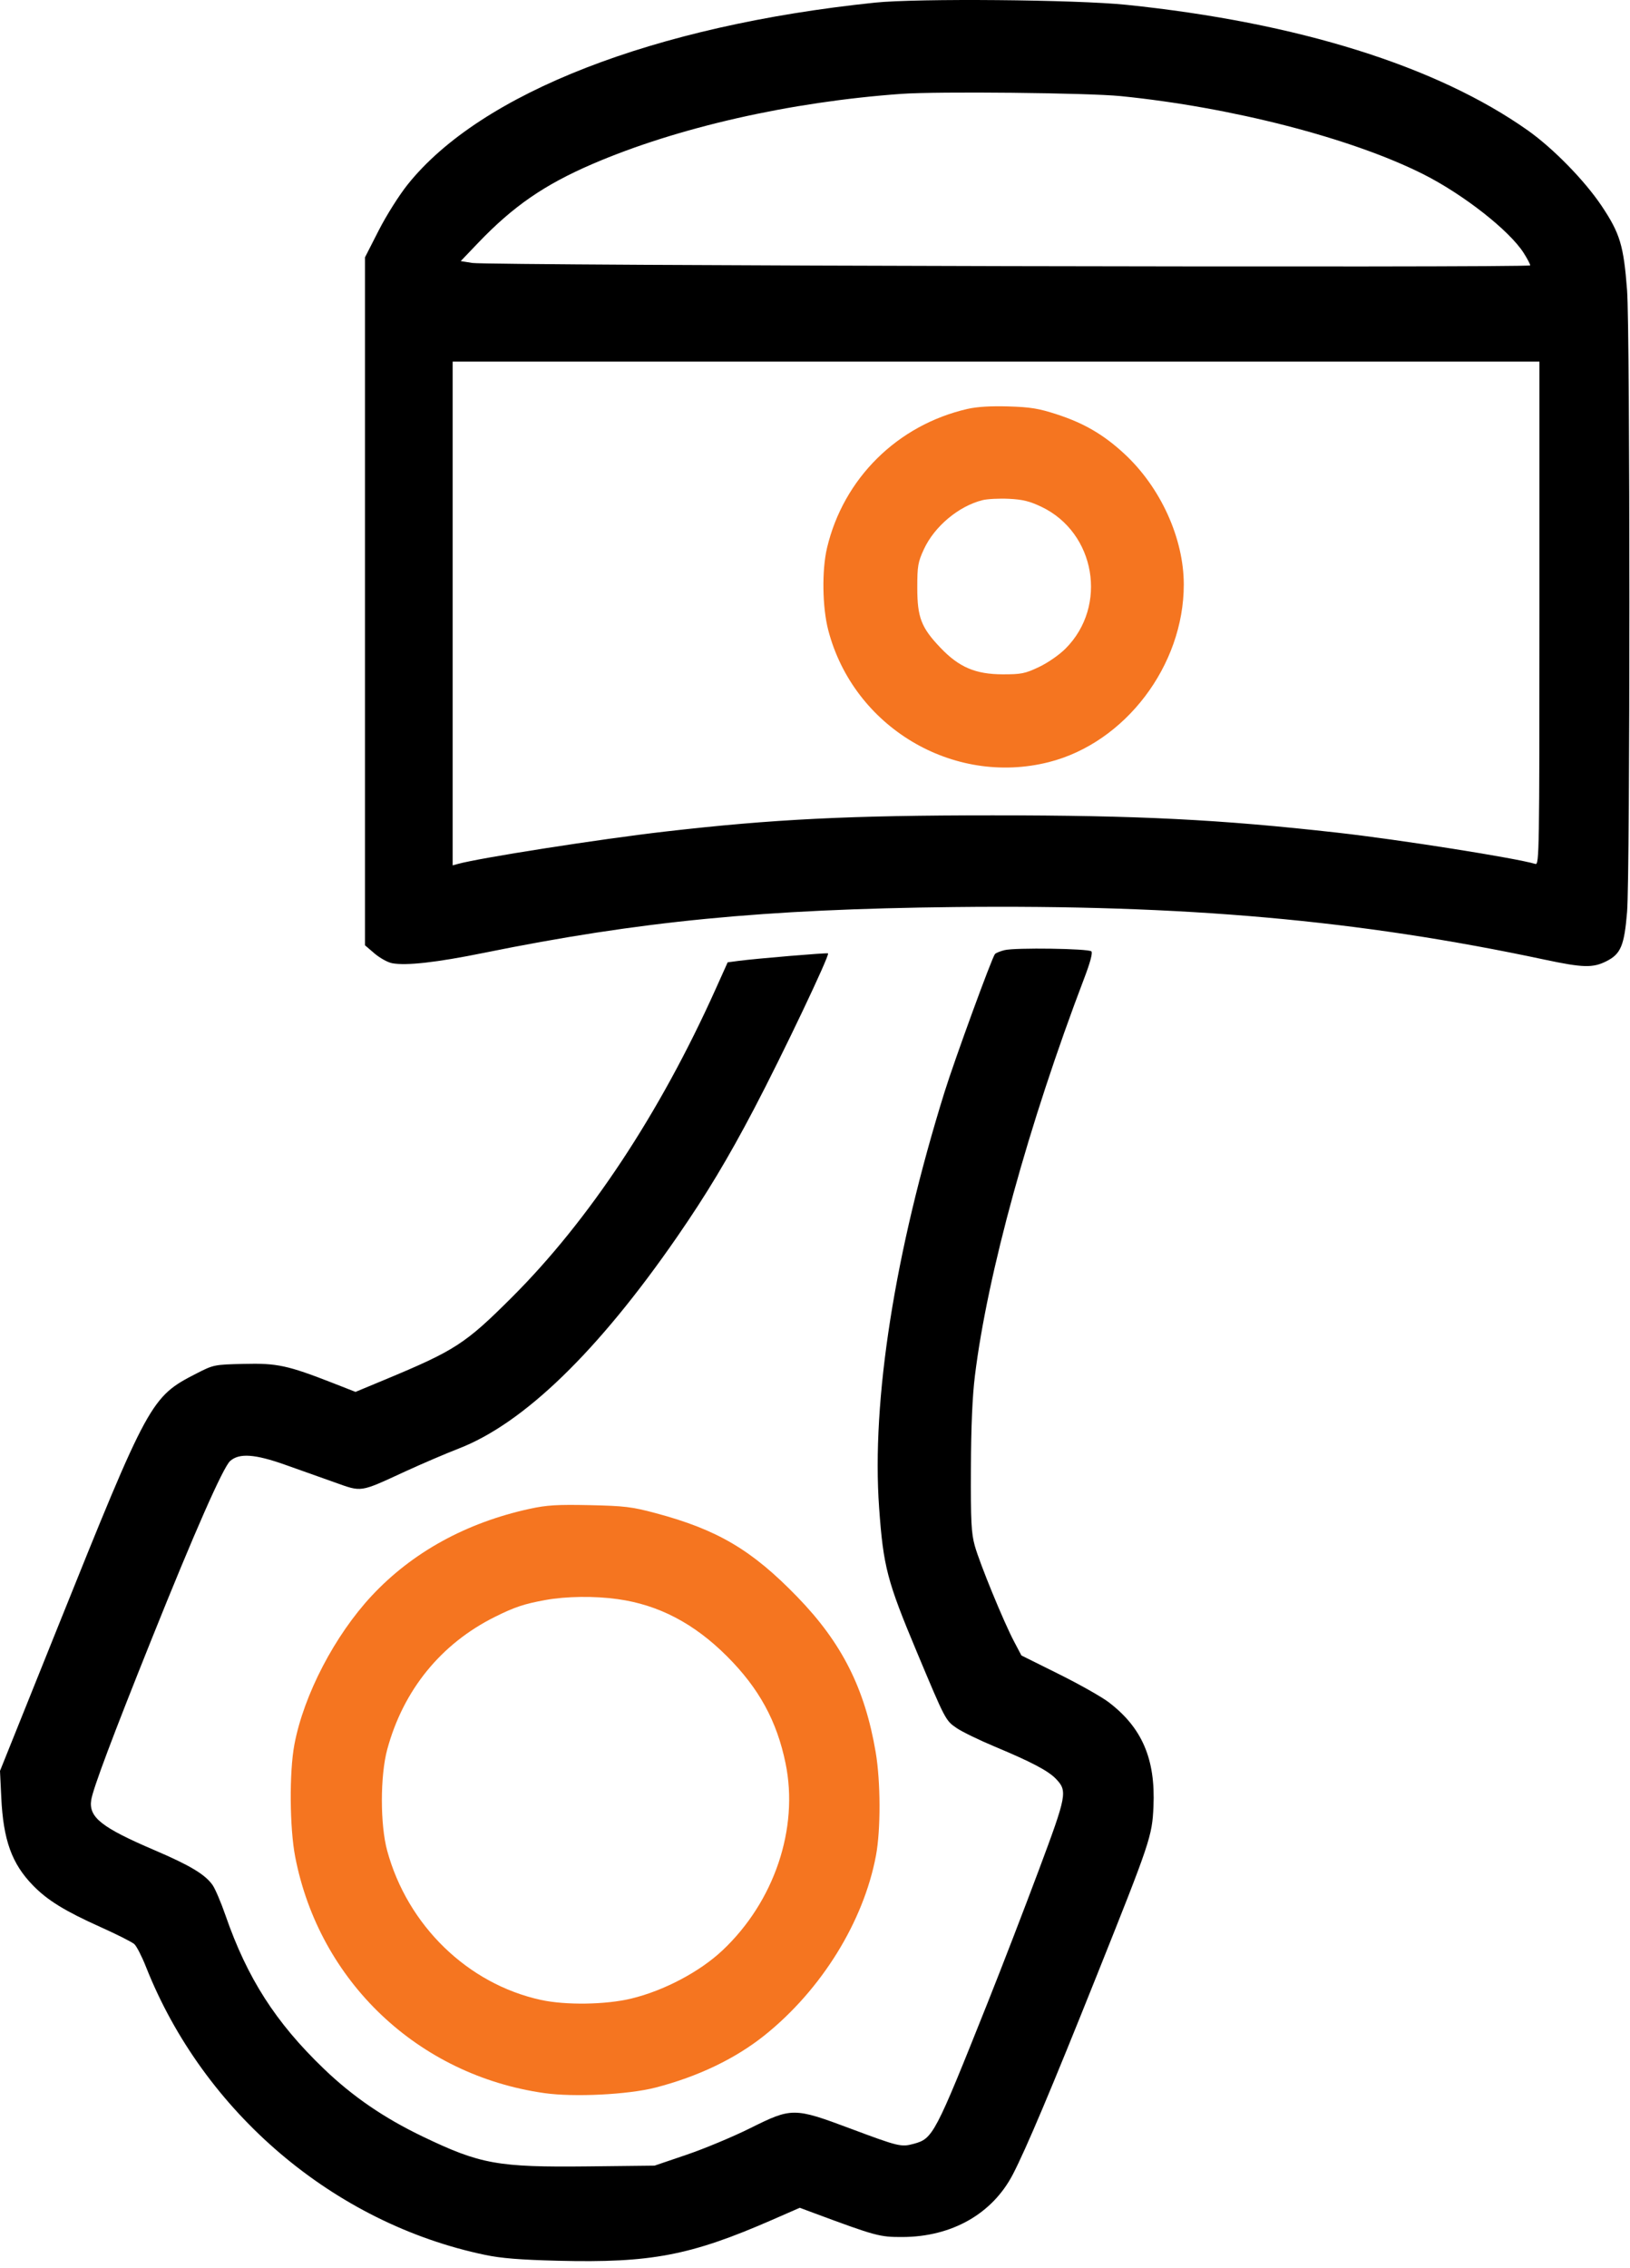
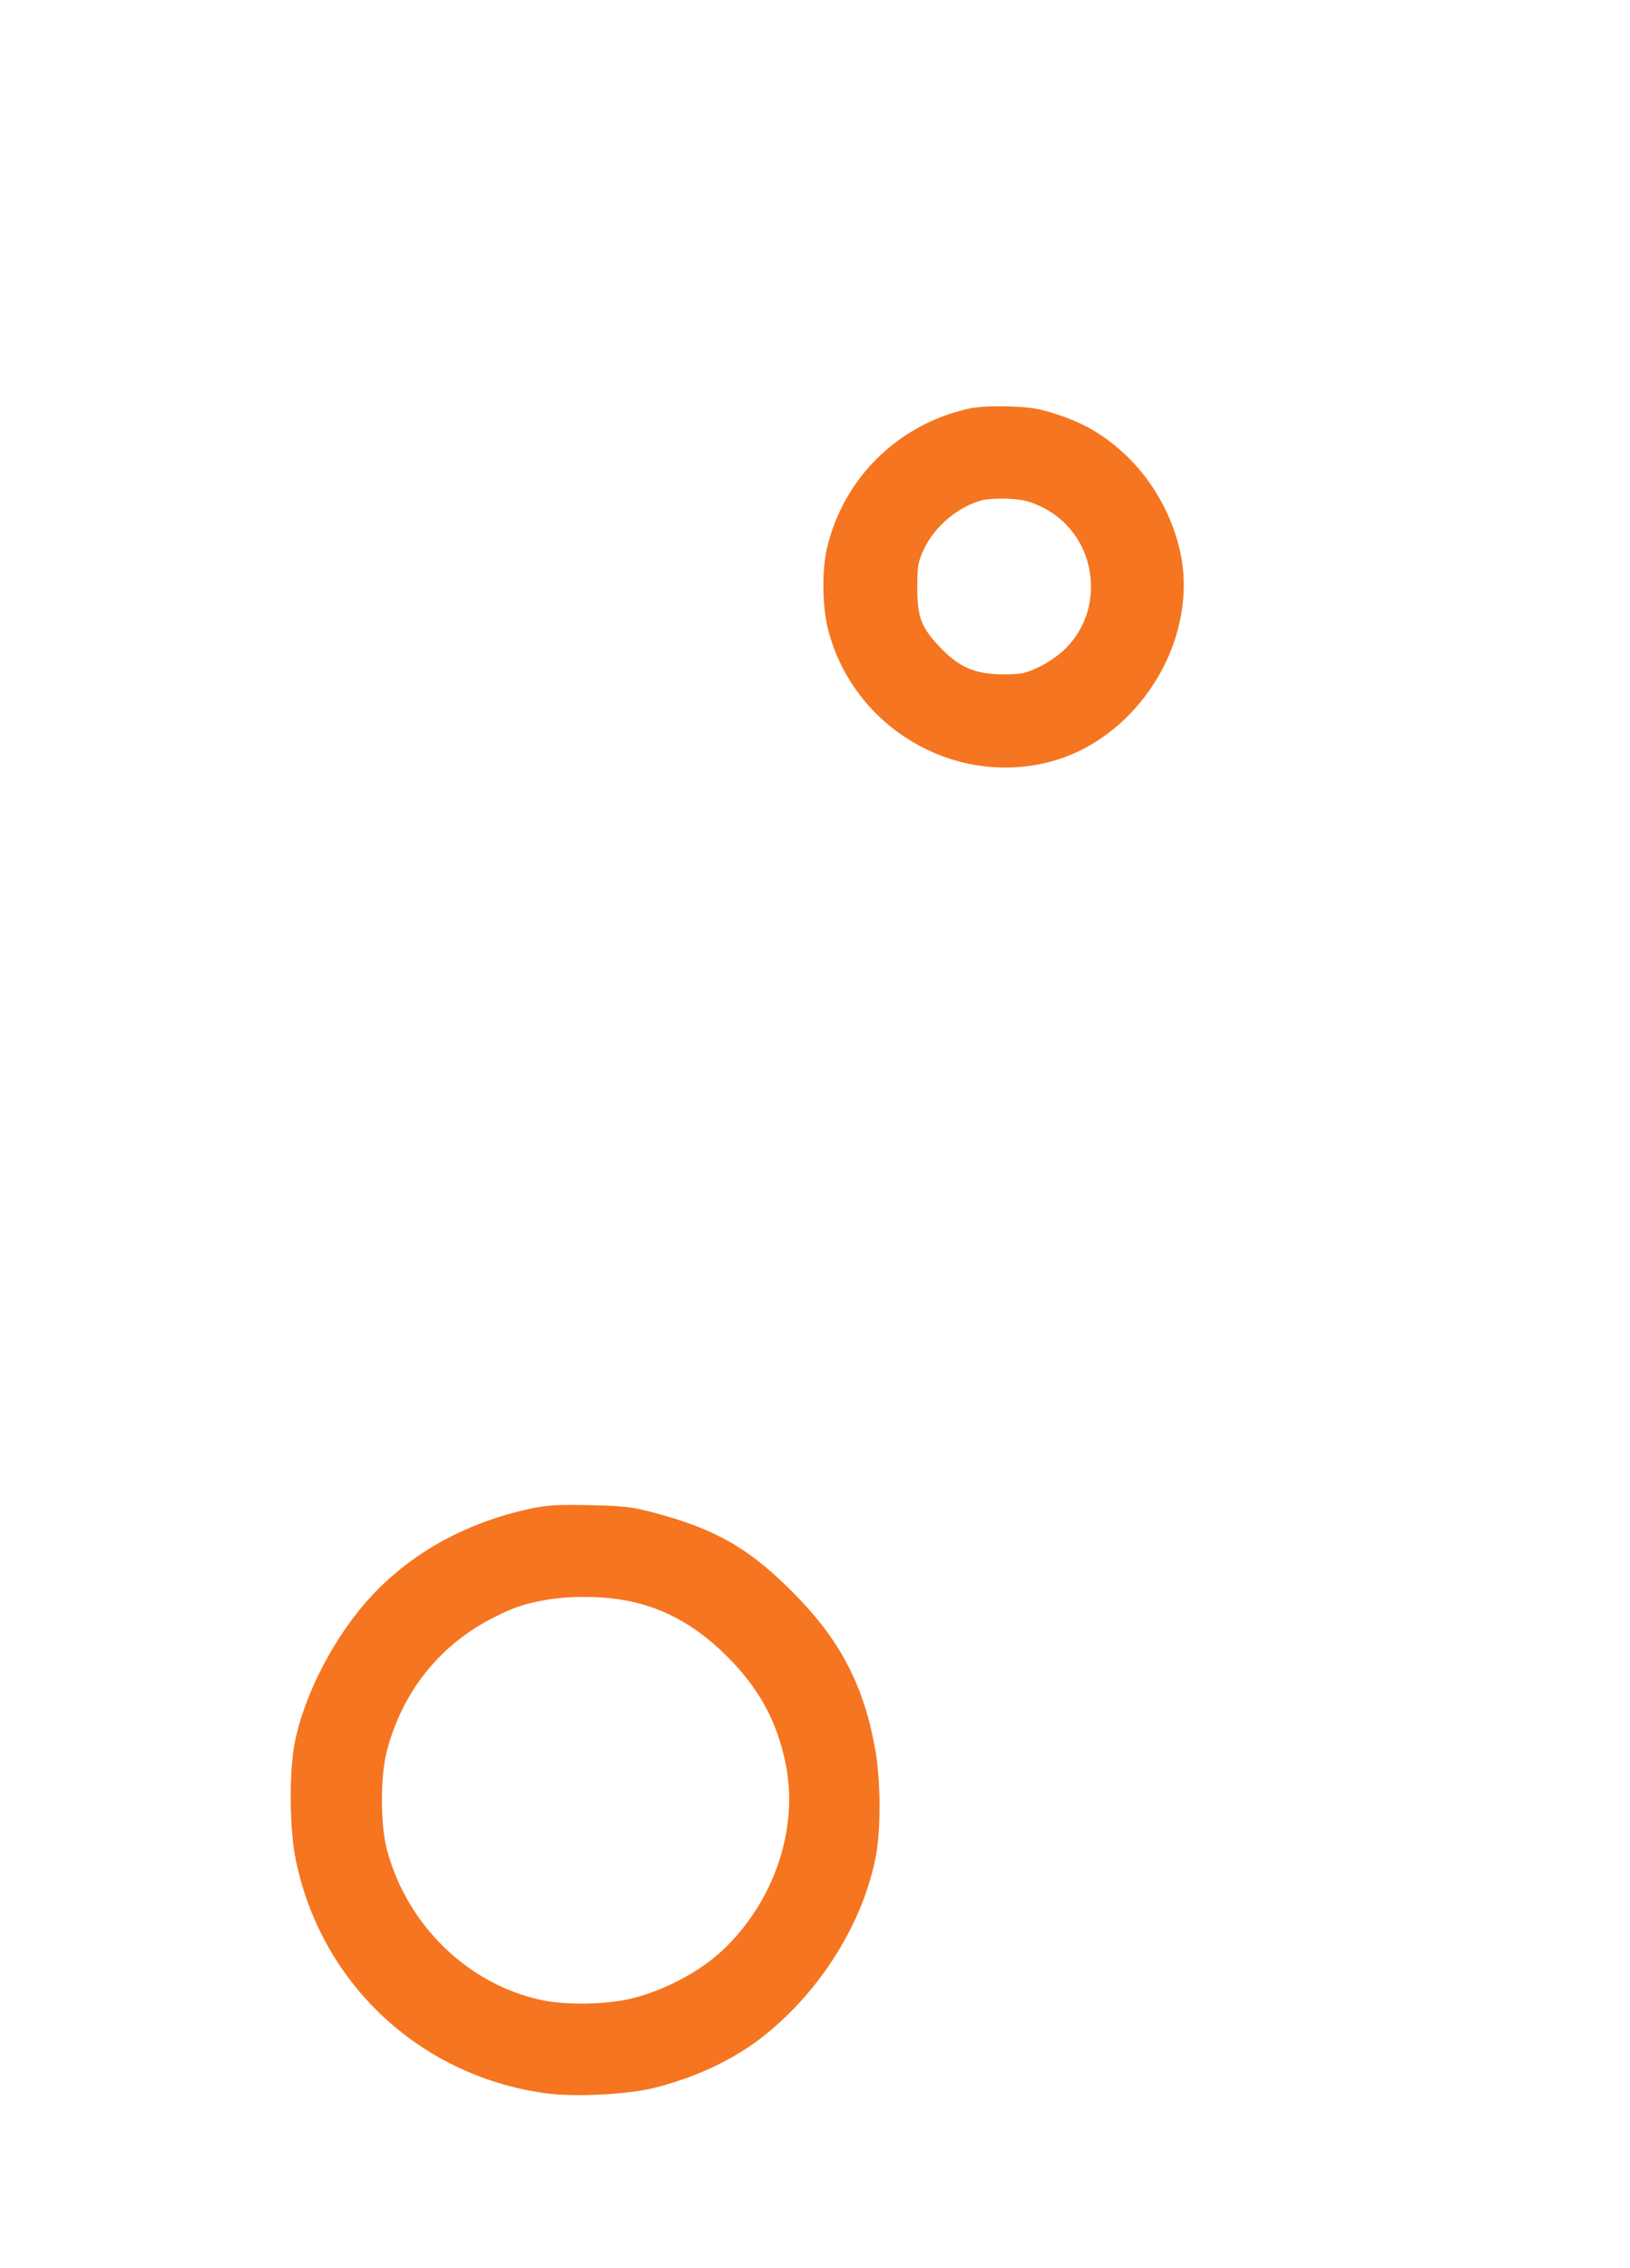
<svg xmlns="http://www.w3.org/2000/svg" width="64" height="89" viewBox="0 0 64 89" fill="none">
-   <path fill-rule="evenodd" clip-rule="evenodd" d="M34.359 0.103C25.682 1.003 18.889 3.643 16.011 7.236C15.673 7.657 15.173 8.45 14.87 9.043L14.33 10.101V23.6V37.099L14.707 37.422C14.914 37.599 15.225 37.771 15.397 37.803C15.953 37.907 17.142 37.773 18.996 37.397C25.123 36.153 29.983 35.68 37.461 35.599C46.536 35.5 53.334 36.105 60.651 37.663C62.156 37.983 62.543 37.993 63.075 37.724C63.638 37.441 63.776 37.111 63.885 35.793C64.007 34.327 64.006 12.986 63.885 11.393C63.751 9.633 63.608 9.162 62.885 8.08C62.22 7.087 60.985 5.823 59.991 5.12C56.417 2.593 50.949 0.882 44.227 0.189C42.249 -0.015 36.022 -0.069 34.359 0.103ZM44.001 3.772C48.365 4.209 53.067 5.421 55.879 6.835C57.453 7.626 59.267 9.048 59.826 9.929C59.967 10.15 60.082 10.369 60.082 10.415C60.082 10.517 19.192 10.424 18.543 10.32L18.09 10.247L18.769 9.537C20.148 8.095 21.367 7.254 23.254 6.44C26.585 5.004 31.018 3.997 35.394 3.684C36.806 3.582 42.715 3.643 44.001 3.772ZM60.444 24.073C60.444 33.441 60.436 33.952 60.286 33.907C59.495 33.671 54.953 32.954 52.517 32.68C47.878 32.159 44.708 32 38.972 31.999C33.364 31.999 30.345 32.148 26.108 32.637C23.553 32.931 18.842 33.667 17.976 33.907L17.773 33.963V24.077V14.192H39.108H60.444V24.073ZM39.44 37.29C39.273 37.331 39.105 37.4 39.066 37.443C38.951 37.57 37.48 41.594 37.084 42.866C35.13 49.143 34.215 54.962 34.518 59.181C34.684 61.49 34.83 62.047 35.999 64.836C37.125 67.522 37.125 67.521 37.56 67.82C37.77 67.964 38.448 68.294 39.068 68.553C40.499 69.151 41.155 69.497 41.458 69.812C41.919 70.294 41.893 70.437 40.785 73.402C40.227 74.894 39.323 77.237 38.776 78.607C36.704 83.798 36.633 83.934 35.871 84.139C35.382 84.271 35.283 84.247 33.384 83.537C31.177 82.711 31.087 82.711 29.46 83.522C28.787 83.857 27.666 84.325 26.968 84.563L25.7 84.994L23.103 85.023C19.542 85.062 18.865 84.941 16.595 83.851C15.071 83.119 13.845 82.279 12.711 81.189C10.822 79.374 9.709 77.637 8.856 75.178C8.678 74.663 8.447 74.123 8.344 73.978C8.049 73.563 7.457 73.208 6.078 72.618C3.972 71.717 3.474 71.321 3.583 70.635C3.655 70.188 4.435 68.112 5.95 64.338C7.642 60.121 8.761 57.584 9.037 57.339C9.393 57.022 10.008 57.065 11.204 57.49C11.752 57.684 12.62 57.993 13.132 58.175C14.225 58.564 14.102 58.583 15.915 57.748C16.563 57.45 17.505 57.047 18.008 56.852C20.566 55.863 23.485 53.034 26.596 48.528C27.737 46.876 28.581 45.472 29.602 43.529C30.722 41.398 32.583 37.488 32.512 37.417C32.481 37.386 29.701 37.619 28.993 37.712L28.571 37.768L28.097 38.822C25.904 43.7 23.128 47.895 20.085 50.929C18.269 52.74 17.867 53.001 15.118 54.145L13.959 54.627L13.08 54.283C11.293 53.585 10.881 53.496 9.573 53.528C8.411 53.556 8.387 53.561 7.716 53.904C5.922 54.822 5.844 54.964 2.258 63.885L0 69.502L0.05 70.544C0.129 72.218 0.462 73.141 1.294 73.996C1.86 74.578 2.544 75 3.937 75.626C4.583 75.915 5.184 76.219 5.274 76.3C5.364 76.381 5.569 76.781 5.73 77.188C7.992 82.906 13.113 87.257 19.041 88.496C19.681 88.63 20.415 88.689 21.906 88.727C25.558 88.818 27.109 88.523 30.318 87.122L31.402 86.648L31.948 86.851C34.397 87.76 34.539 87.799 35.439 87.795C37.376 87.787 38.965 86.884 39.77 85.334C40.288 84.337 41.295 81.952 43.05 77.565C45.17 72.265 45.236 72.069 45.289 70.906C45.374 69.038 44.843 67.802 43.525 66.802C43.249 66.593 42.366 66.095 41.564 65.697L40.105 64.972L39.818 64.428C39.405 63.647 38.462 61.348 38.273 60.663C38.136 60.166 38.113 59.72 38.122 57.633C38.128 55.985 38.179 54.798 38.279 53.993C38.77 49.998 40.39 44.113 42.575 38.381C42.804 37.782 42.907 37.397 42.853 37.339C42.749 37.227 39.861 37.185 39.44 37.29Z" fill="black" />
  <path fill-rule="evenodd" clip-rule="evenodd" d="M37.986 16.049C35.235 16.681 33.116 18.778 32.471 21.508C32.265 22.384 32.287 23.839 32.521 24.735C33.513 28.531 37.415 30.863 41.18 29.911C44.176 29.153 46.48 26.124 46.48 22.943C46.48 21.127 45.569 19.125 44.143 17.807C43.331 17.057 42.567 16.611 41.497 16.262C40.784 16.03 40.458 15.977 39.595 15.951C38.906 15.93 38.361 15.963 37.986 16.049ZM40.89 19.89C43.015 20.905 43.506 23.782 41.839 25.453C41.59 25.703 41.144 26.012 40.794 26.178C40.247 26.437 40.099 26.466 39.368 26.465C38.3 26.462 37.655 26.187 36.922 25.418C36.171 24.631 36.017 24.23 36.016 23.07C36.016 22.213 36.042 22.063 36.276 21.555C36.69 20.66 37.637 19.866 38.574 19.63C38.762 19.582 39.227 19.558 39.608 19.576C40.151 19.602 40.427 19.67 40.89 19.89ZM20.803 59.215C18.307 59.758 16.19 60.922 14.599 62.625C13.144 64.183 11.928 66.517 11.56 68.461C11.355 69.541 11.37 71.739 11.591 72.877C12.539 77.767 16.419 81.444 21.371 82.147C22.539 82.313 24.666 82.207 25.739 81.93C27.406 81.5 28.872 80.797 30.02 79.879C32.25 78.095 33.907 75.421 34.394 72.823C34.584 71.808 34.579 69.927 34.383 68.769C33.958 66.266 33.056 64.477 31.308 62.675C29.52 60.829 28.173 60.034 25.733 59.383C24.806 59.136 24.521 59.102 23.151 59.072C21.876 59.045 21.471 59.07 20.803 59.215ZM24.249 62.76C25.859 62.983 27.254 63.713 28.55 65.009C29.8 66.259 30.503 67.544 30.844 69.204C31.37 71.761 30.402 74.632 28.366 76.547C27.473 77.387 26.066 78.129 24.782 78.438C23.782 78.679 22.205 78.702 21.237 78.49C18.365 77.863 16.003 75.571 15.203 72.636C14.923 71.612 14.925 69.691 15.205 68.656C15.837 66.327 17.316 64.509 19.436 63.455C20.21 63.07 20.579 62.947 21.417 62.795C22.233 62.647 23.341 62.633 24.249 62.76Z" fill="#F57520" />
</svg>